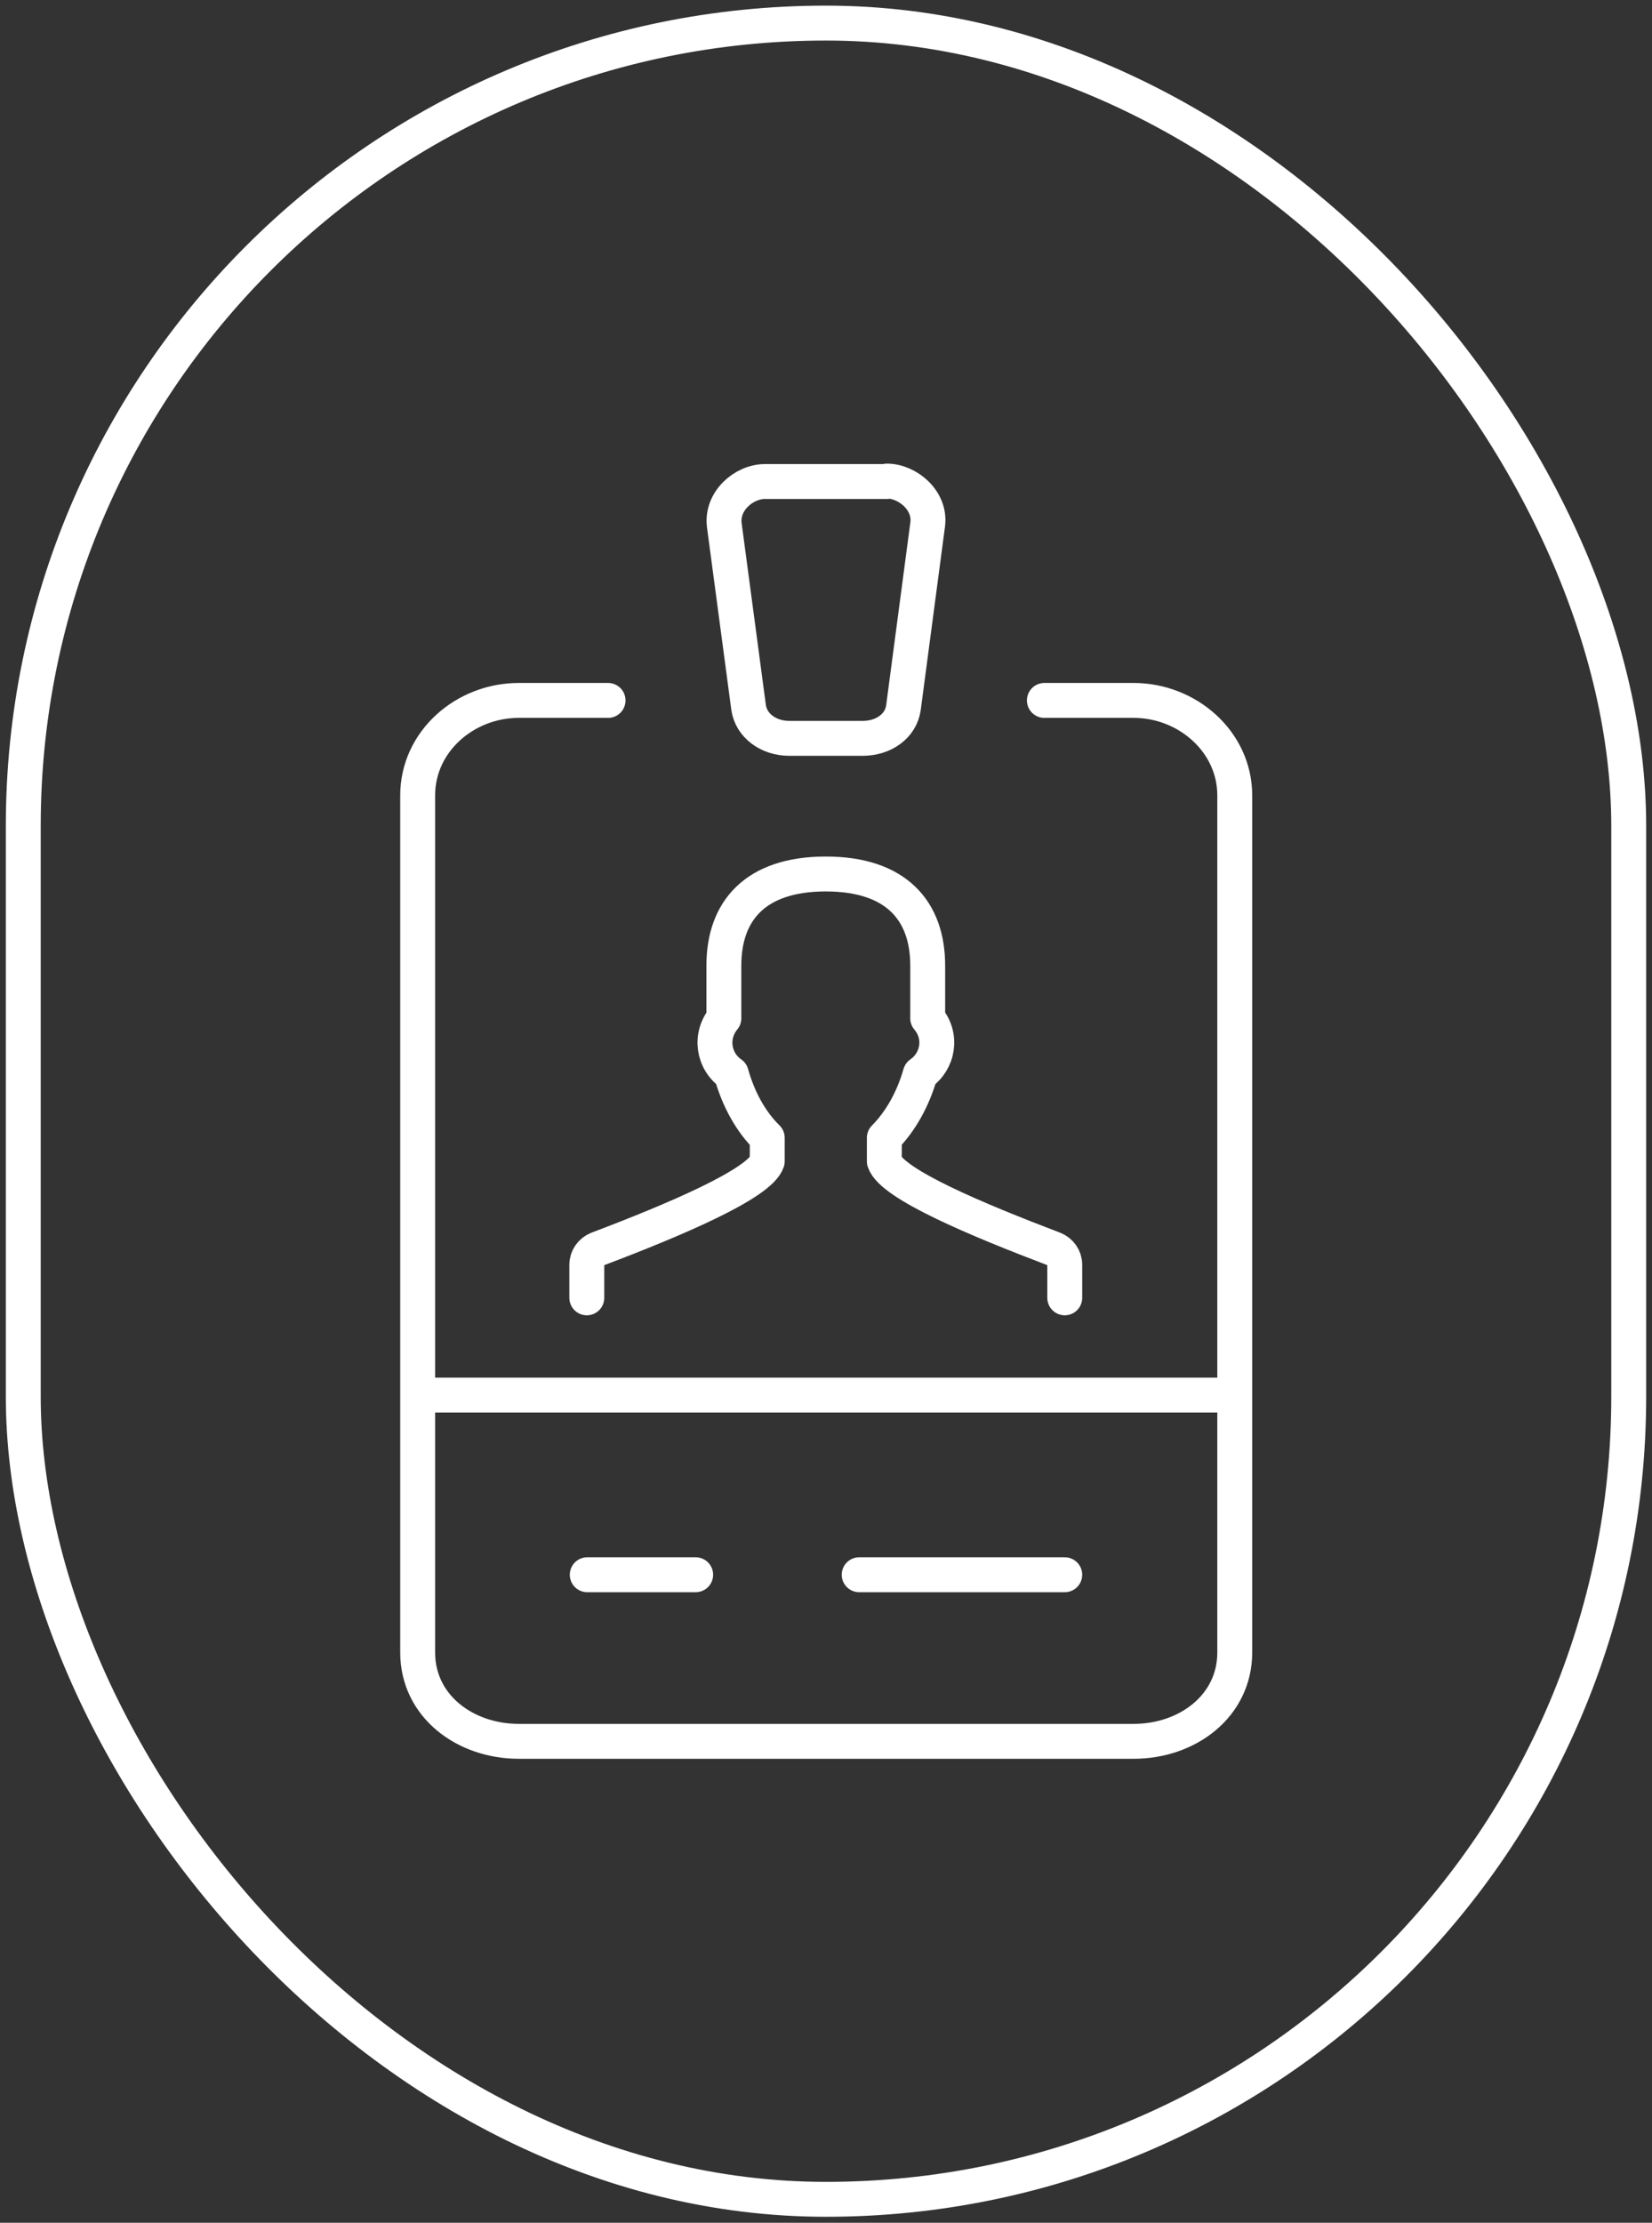
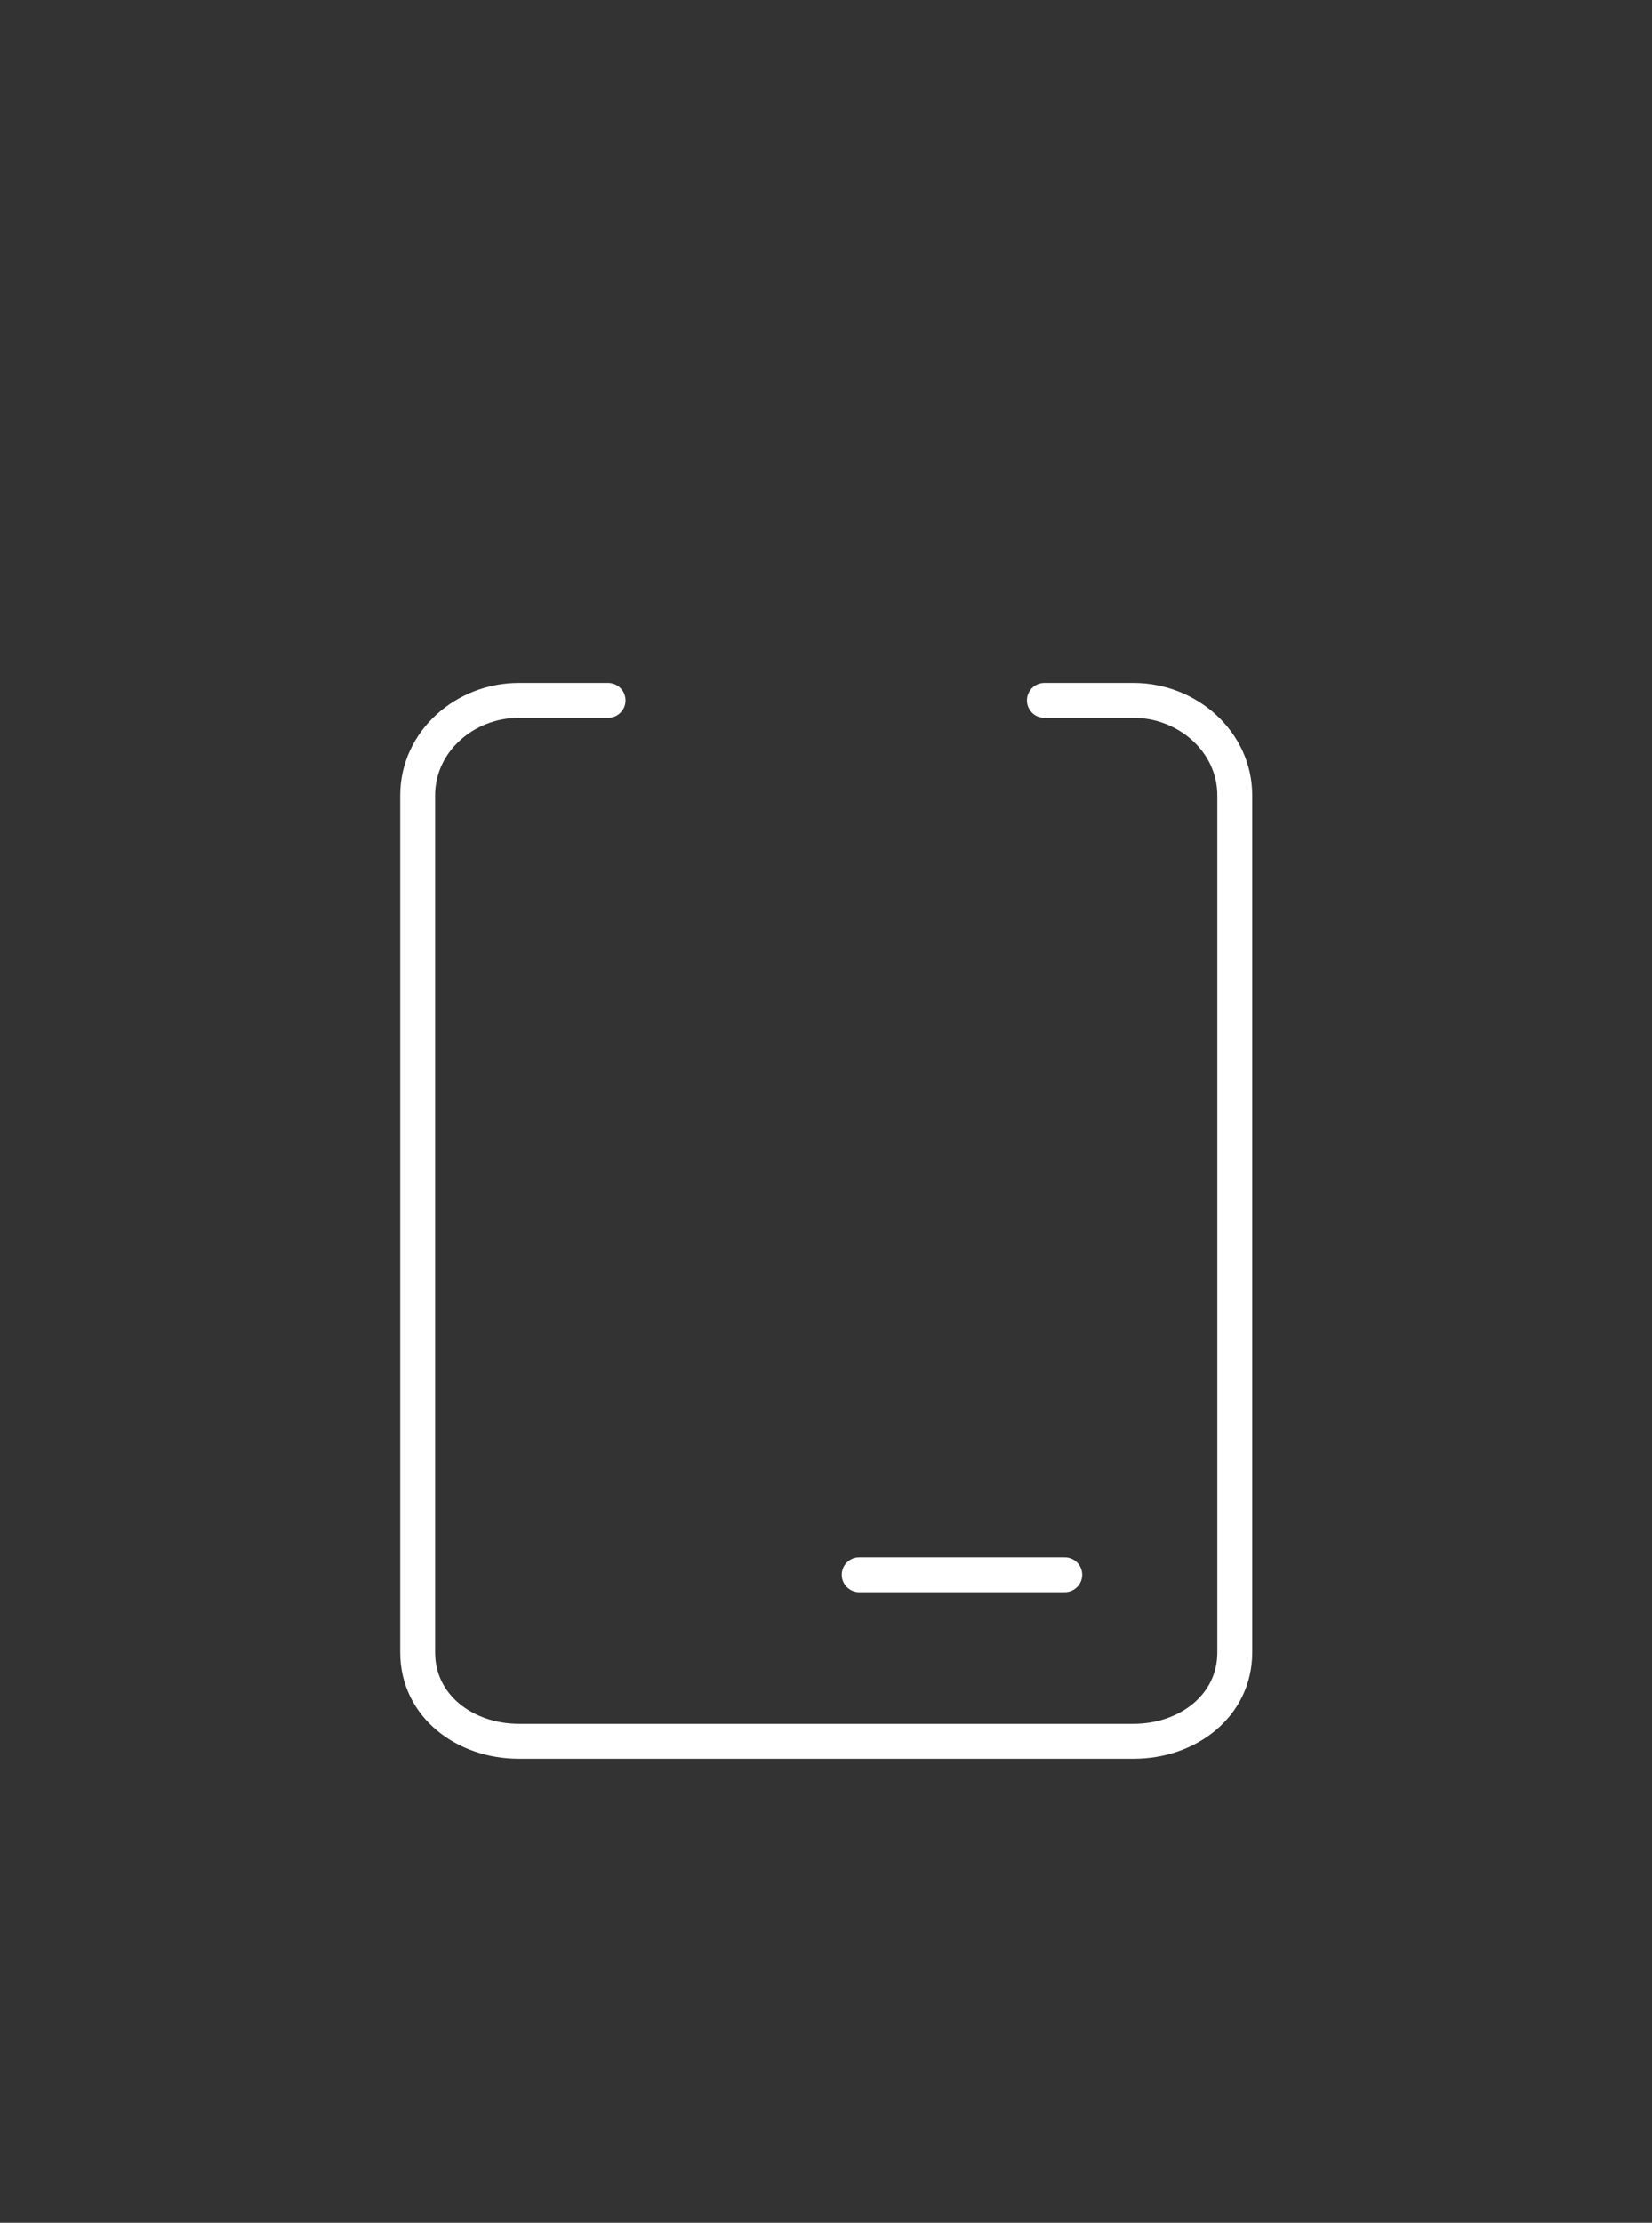
<svg xmlns="http://www.w3.org/2000/svg" width="142" height="191" viewBox="0 0 142 191" fill="none">
  <rect x="0" y="0" width="142" height="191" fill="#333333" stroke="none" />
  <g id="icone">
-     <rect id="Rectangle 28" x="2" y="1.984" width="138" height="187" rx="69" stroke="white" stroke-width="3" />
    <g id="icone_2">
-       <path id="Vector" d="M91.522 111.521V108.673C91.522 108.074 91.15 107.549 90.591 107.324C83.992 104.814 76.648 101.741 76.014 99.793V97.769C77.394 96.383 78.475 94.472 79.108 92.261C80.637 91.212 81.047 89.039 79.742 87.502V82.969C79.742 78.285 77.058 75.1 70.981 75.1C64.905 75.1 62.221 78.285 62.221 82.969V87.502C60.953 89.039 61.326 91.212 62.855 92.261C63.488 94.509 64.569 96.421 65.949 97.769V99.793C65.315 101.704 58.008 104.814 51.372 107.324C50.813 107.549 50.44 108.074 50.44 108.673V111.521" stroke="white" stroke-width="3" stroke-linecap="round" stroke-linejoin="round" />
-       <path id="Vector_2" d="M76.238 41.376H65.762C63.936 41.376 61.997 43.062 62.258 45.123L64.346 60.786C64.569 62.359 66.061 63.446 67.85 63.446H74.15C75.94 63.446 77.431 62.397 77.655 60.823L79.742 45.048C80.003 42.987 77.99 41.338 76.238 41.338V41.376Z" stroke="white" stroke-width="3" stroke-linecap="round" stroke-linejoin="round" />
      <path id="Vector_3" d="M52.267 60.186H44.587C39.965 60.186 35.901 63.708 35.901 68.355V141.985C35.901 146.631 40.002 149.629 44.587 149.629H97.45C102.073 149.629 106.136 146.594 106.136 141.985V68.355C106.136 63.708 102.035 60.186 97.45 60.186H89.77" stroke="white" stroke-width="3" stroke-linecap="round" stroke-linejoin="round" />
      <path id="Vector_4" d="M73.852 135.315H91.522" stroke="white" stroke-width="3" stroke-linecap="round" stroke-linejoin="round" />
-       <path id="Vector_5" d="M50.477 135.315H59.797" stroke="white" stroke-width="3" stroke-linecap="round" stroke-linejoin="round" />
-       <path id="Vector_6" d="M35.938 119.877H106.061" stroke="white" stroke-width="3" stroke-linecap="round" stroke-linejoin="round" />
    </g>
  </g>
</svg>